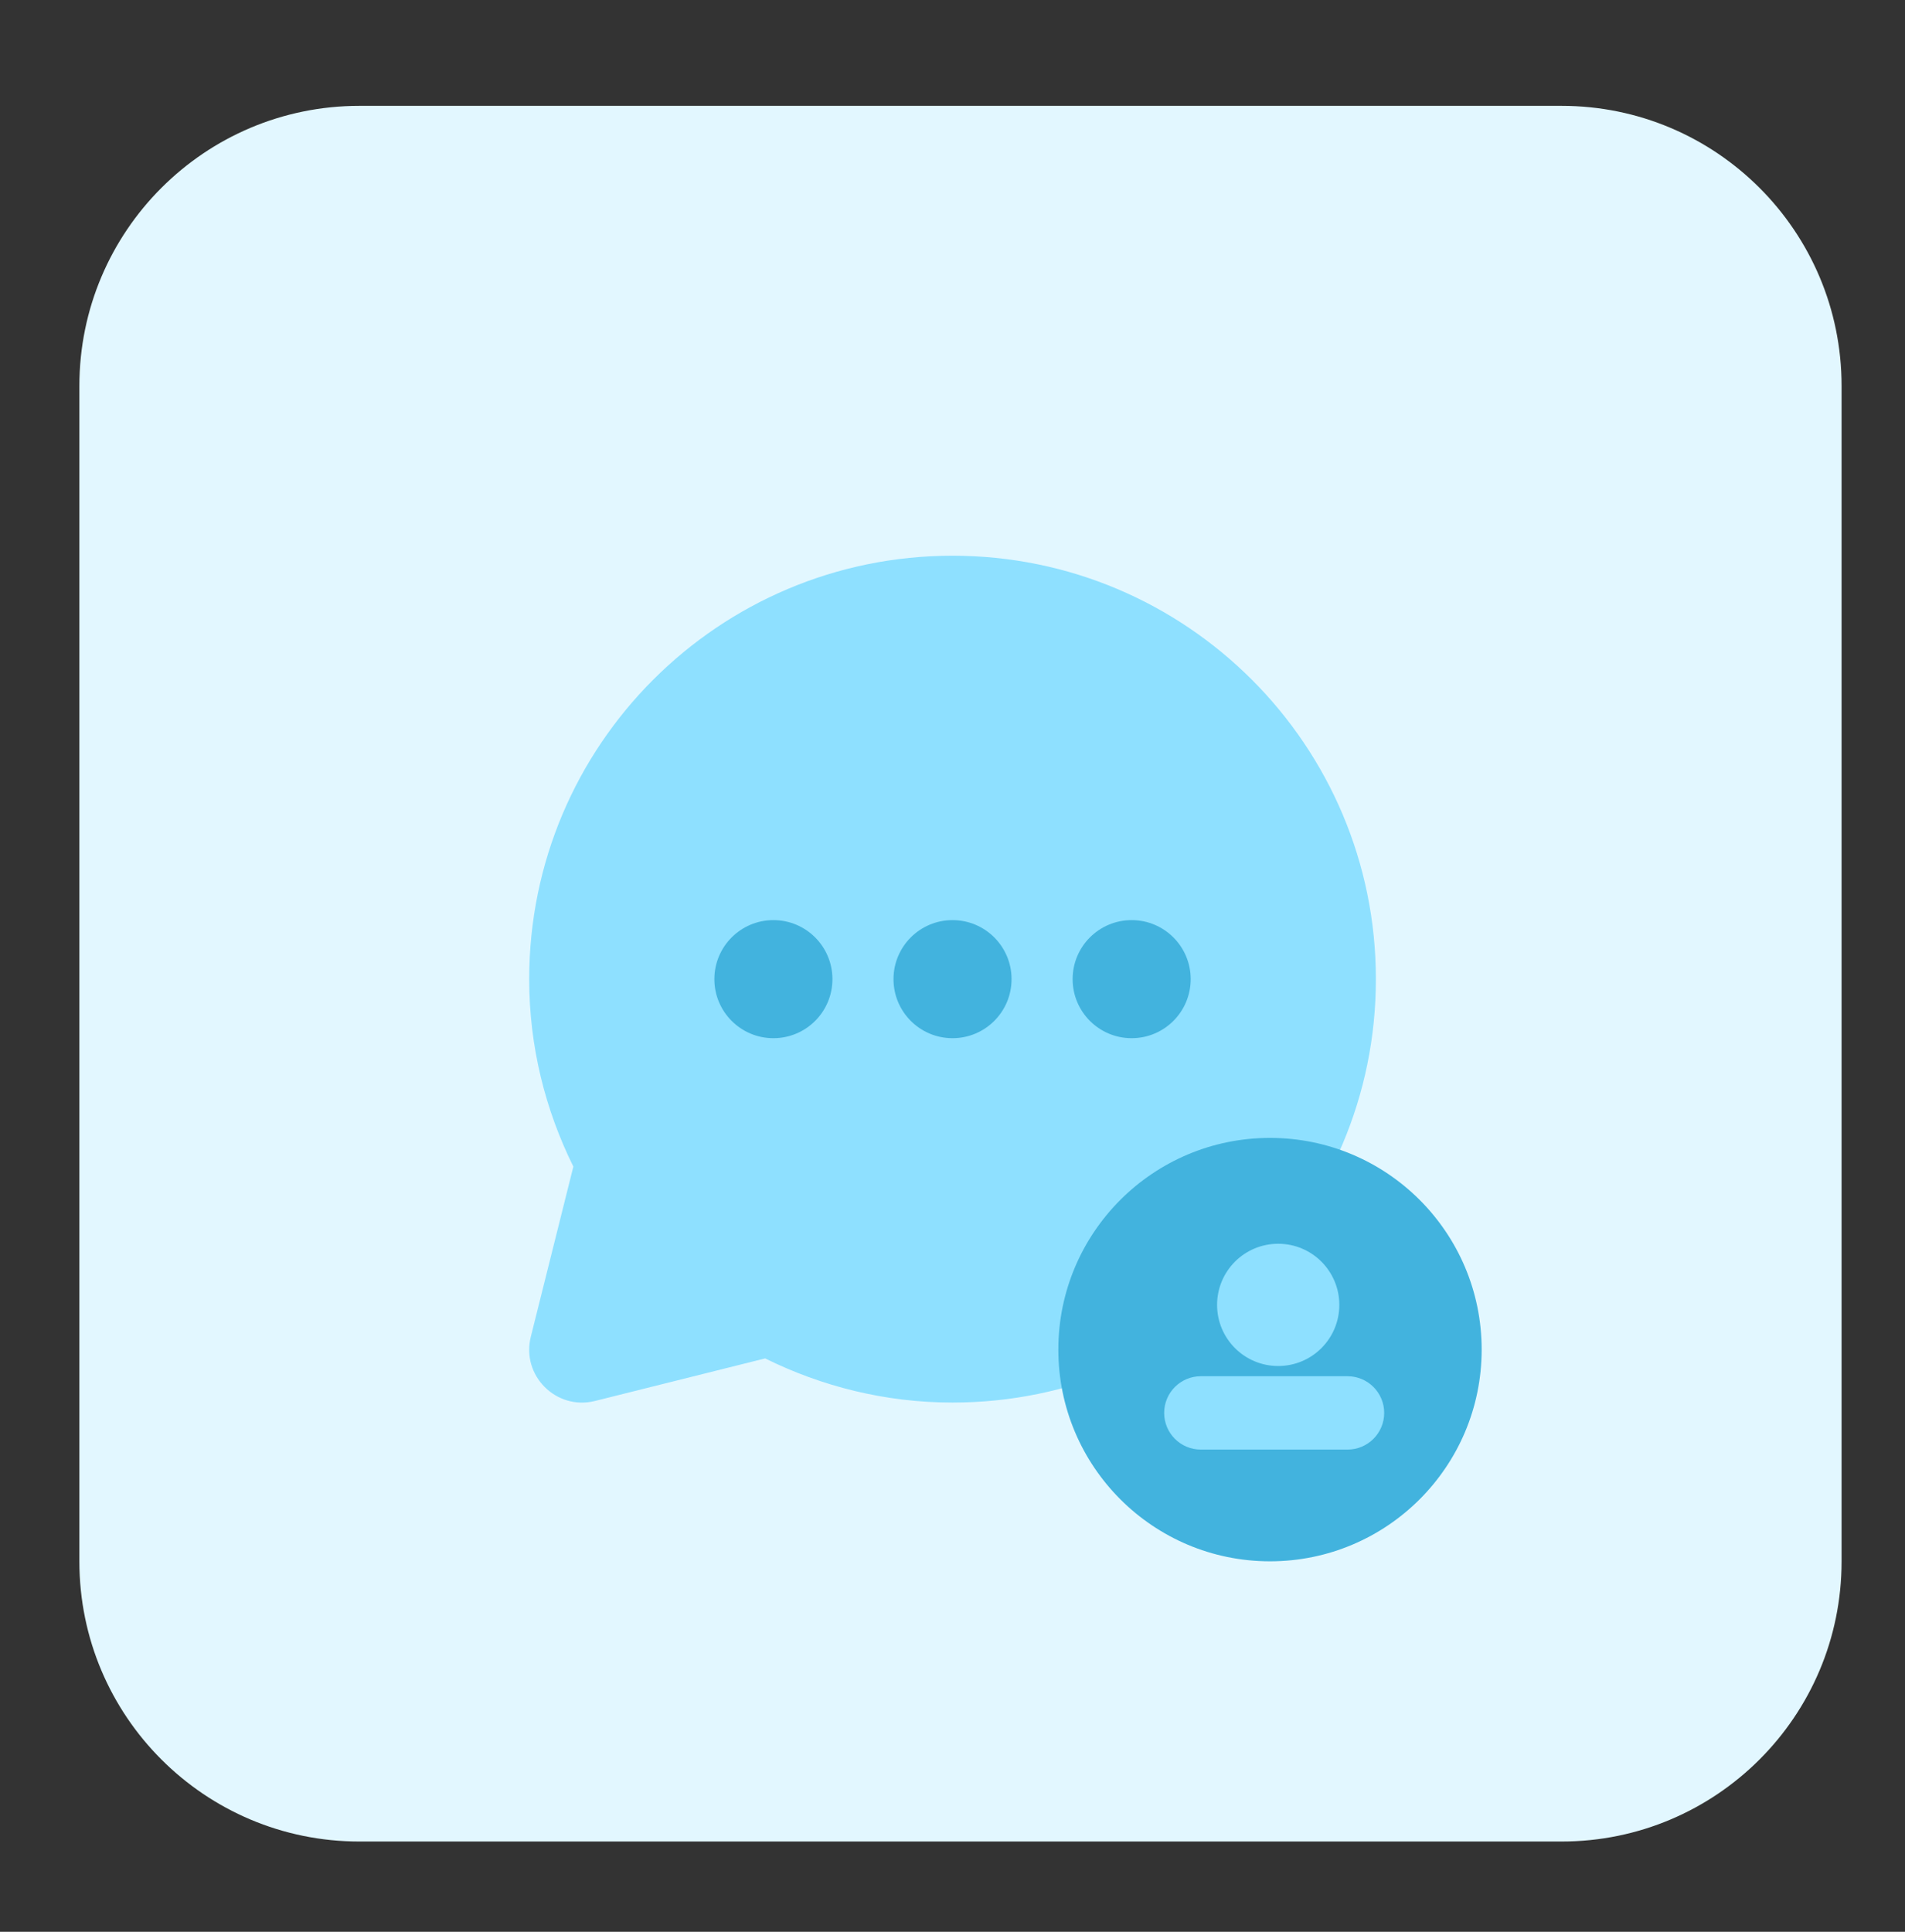
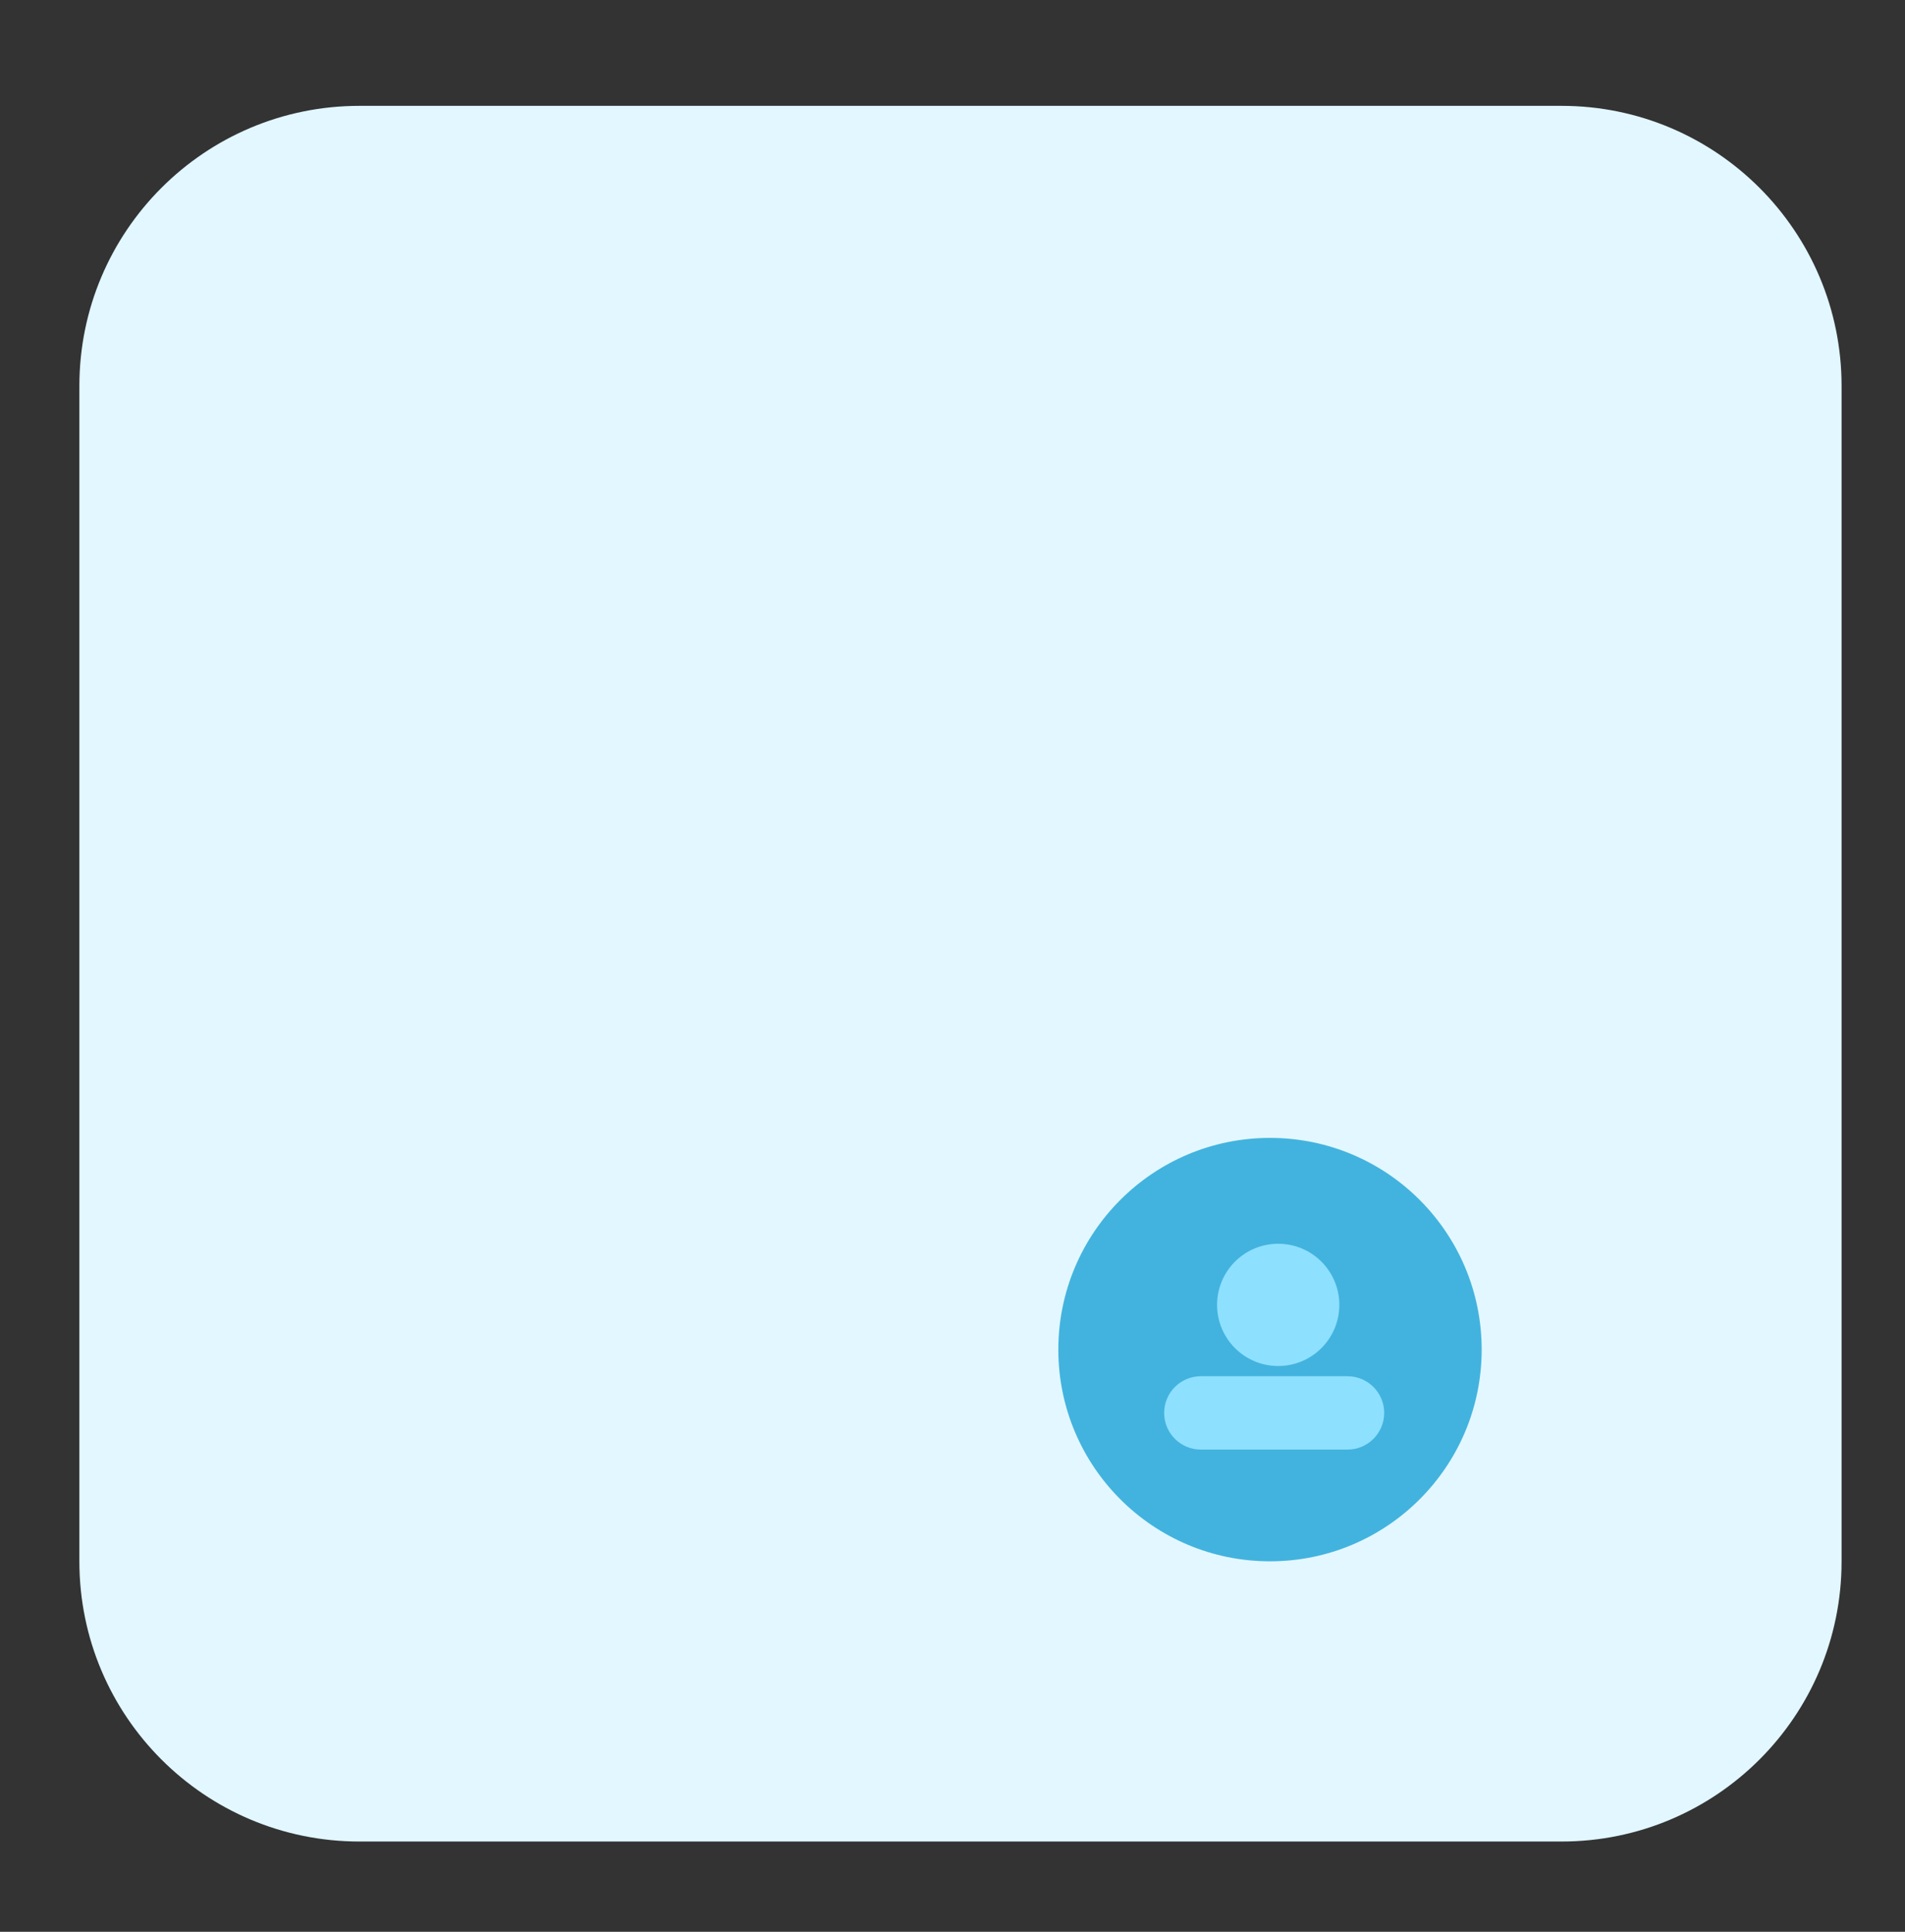
<svg xmlns="http://www.w3.org/2000/svg" width="72" height="73" viewBox="0 0 72 73" fill="none">
  <rect x="0" y="0" width="72" height="73" fill="#333333" stroke="none" />
  <path d="M59.019 4H13.584C7.739 4 3 8.739 3 14.584V59.005C3 64.85 7.739 69.589 13.584 69.589H59.019C64.864 69.589 69.603 64.85 69.603 59.005V14.584C69.603 8.739 64.864 4 59.019 4Z" fill="#E2F7FF" />
-   <path d="M36.002 21C27.164 21 20.001 28.163 20.001 37.001C20.001 39.548 20.612 41.947 21.67 44.084L20.062 50.515C19.695 51.979 21.022 53.307 22.487 52.941L28.918 51.333C31.056 52.39 33.454 53.001 36.002 53.001C44.839 53.001 52.002 45.838 52.002 37.001C52.002 28.163 44.839 21 36.002 21Z" fill="#8EE0FF" />
-   <circle cx="29.231" cy="37.001" r="2.231" fill="#42B3DE" />
-   <circle cx="36.001" cy="37.001" r="2.231" fill="#42B3DE" />
-   <circle cx="42.771" cy="37.001" r="2.231" fill="#42B3DE" />
-   <path d="M48 59C52.418 59 56 55.418 56 51C56 46.582 52.418 43 48 43C43.582 43 40 46.582 40 51C40 55.418 43.582 59 48 59Z" fill="#42B3DE" />
+   <path d="M48 59C52.418 59 56 55.418 56 51C56 46.582 52.418 43 48 43C43.582 43 40 46.582 40 51C40 55.418 43.582 59 48 59" fill="#42B3DE" />
  <path d="M48.31 51.62C49.586 51.62 50.62 50.586 50.62 49.31C50.62 48.034 49.586 47 48.31 47C47.034 47 46 48.034 46 49.31C46 50.586 47.034 51.62 48.31 51.62Z" fill="#8EE0FF" />
  <path d="M50.93 52.006H45.386C44.62 52.006 44 52.627 44 53.392C44 54.158 44.62 54.778 45.386 54.778H50.93C51.695 54.778 52.316 54.158 52.316 53.392C52.316 52.627 51.695 52.006 50.93 52.006Z" fill="#8EE0FF" />
</svg>